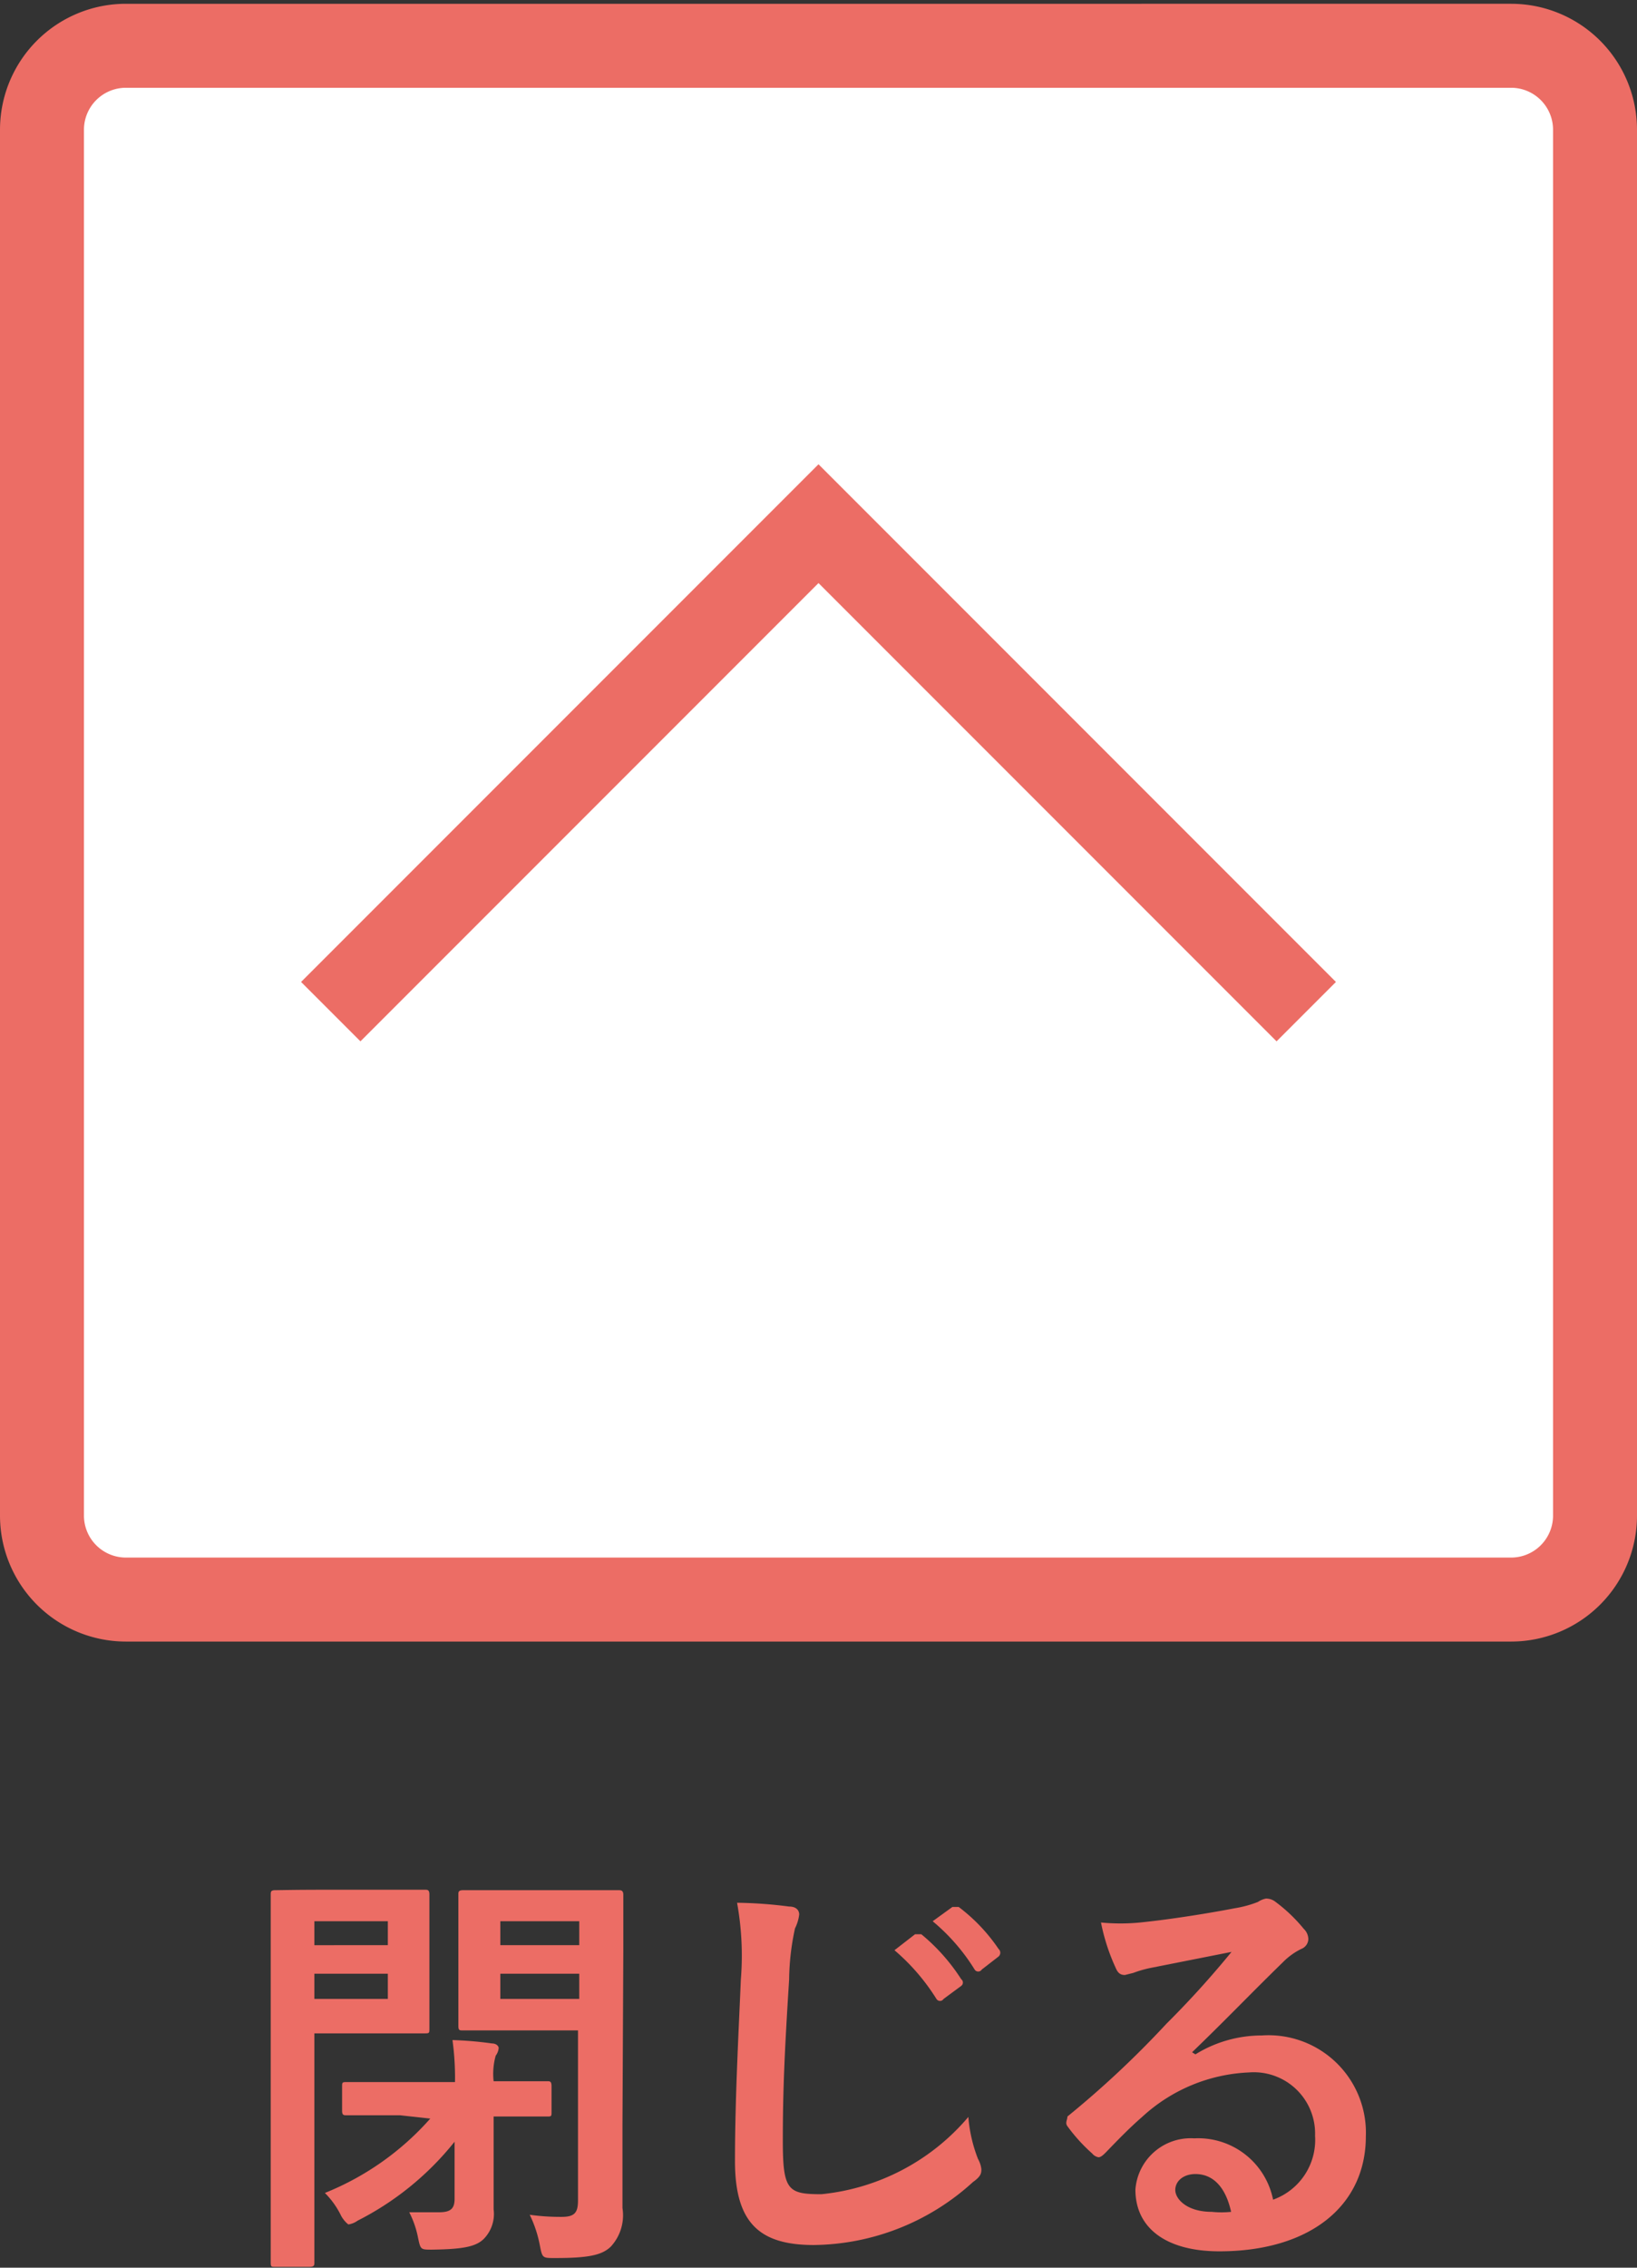
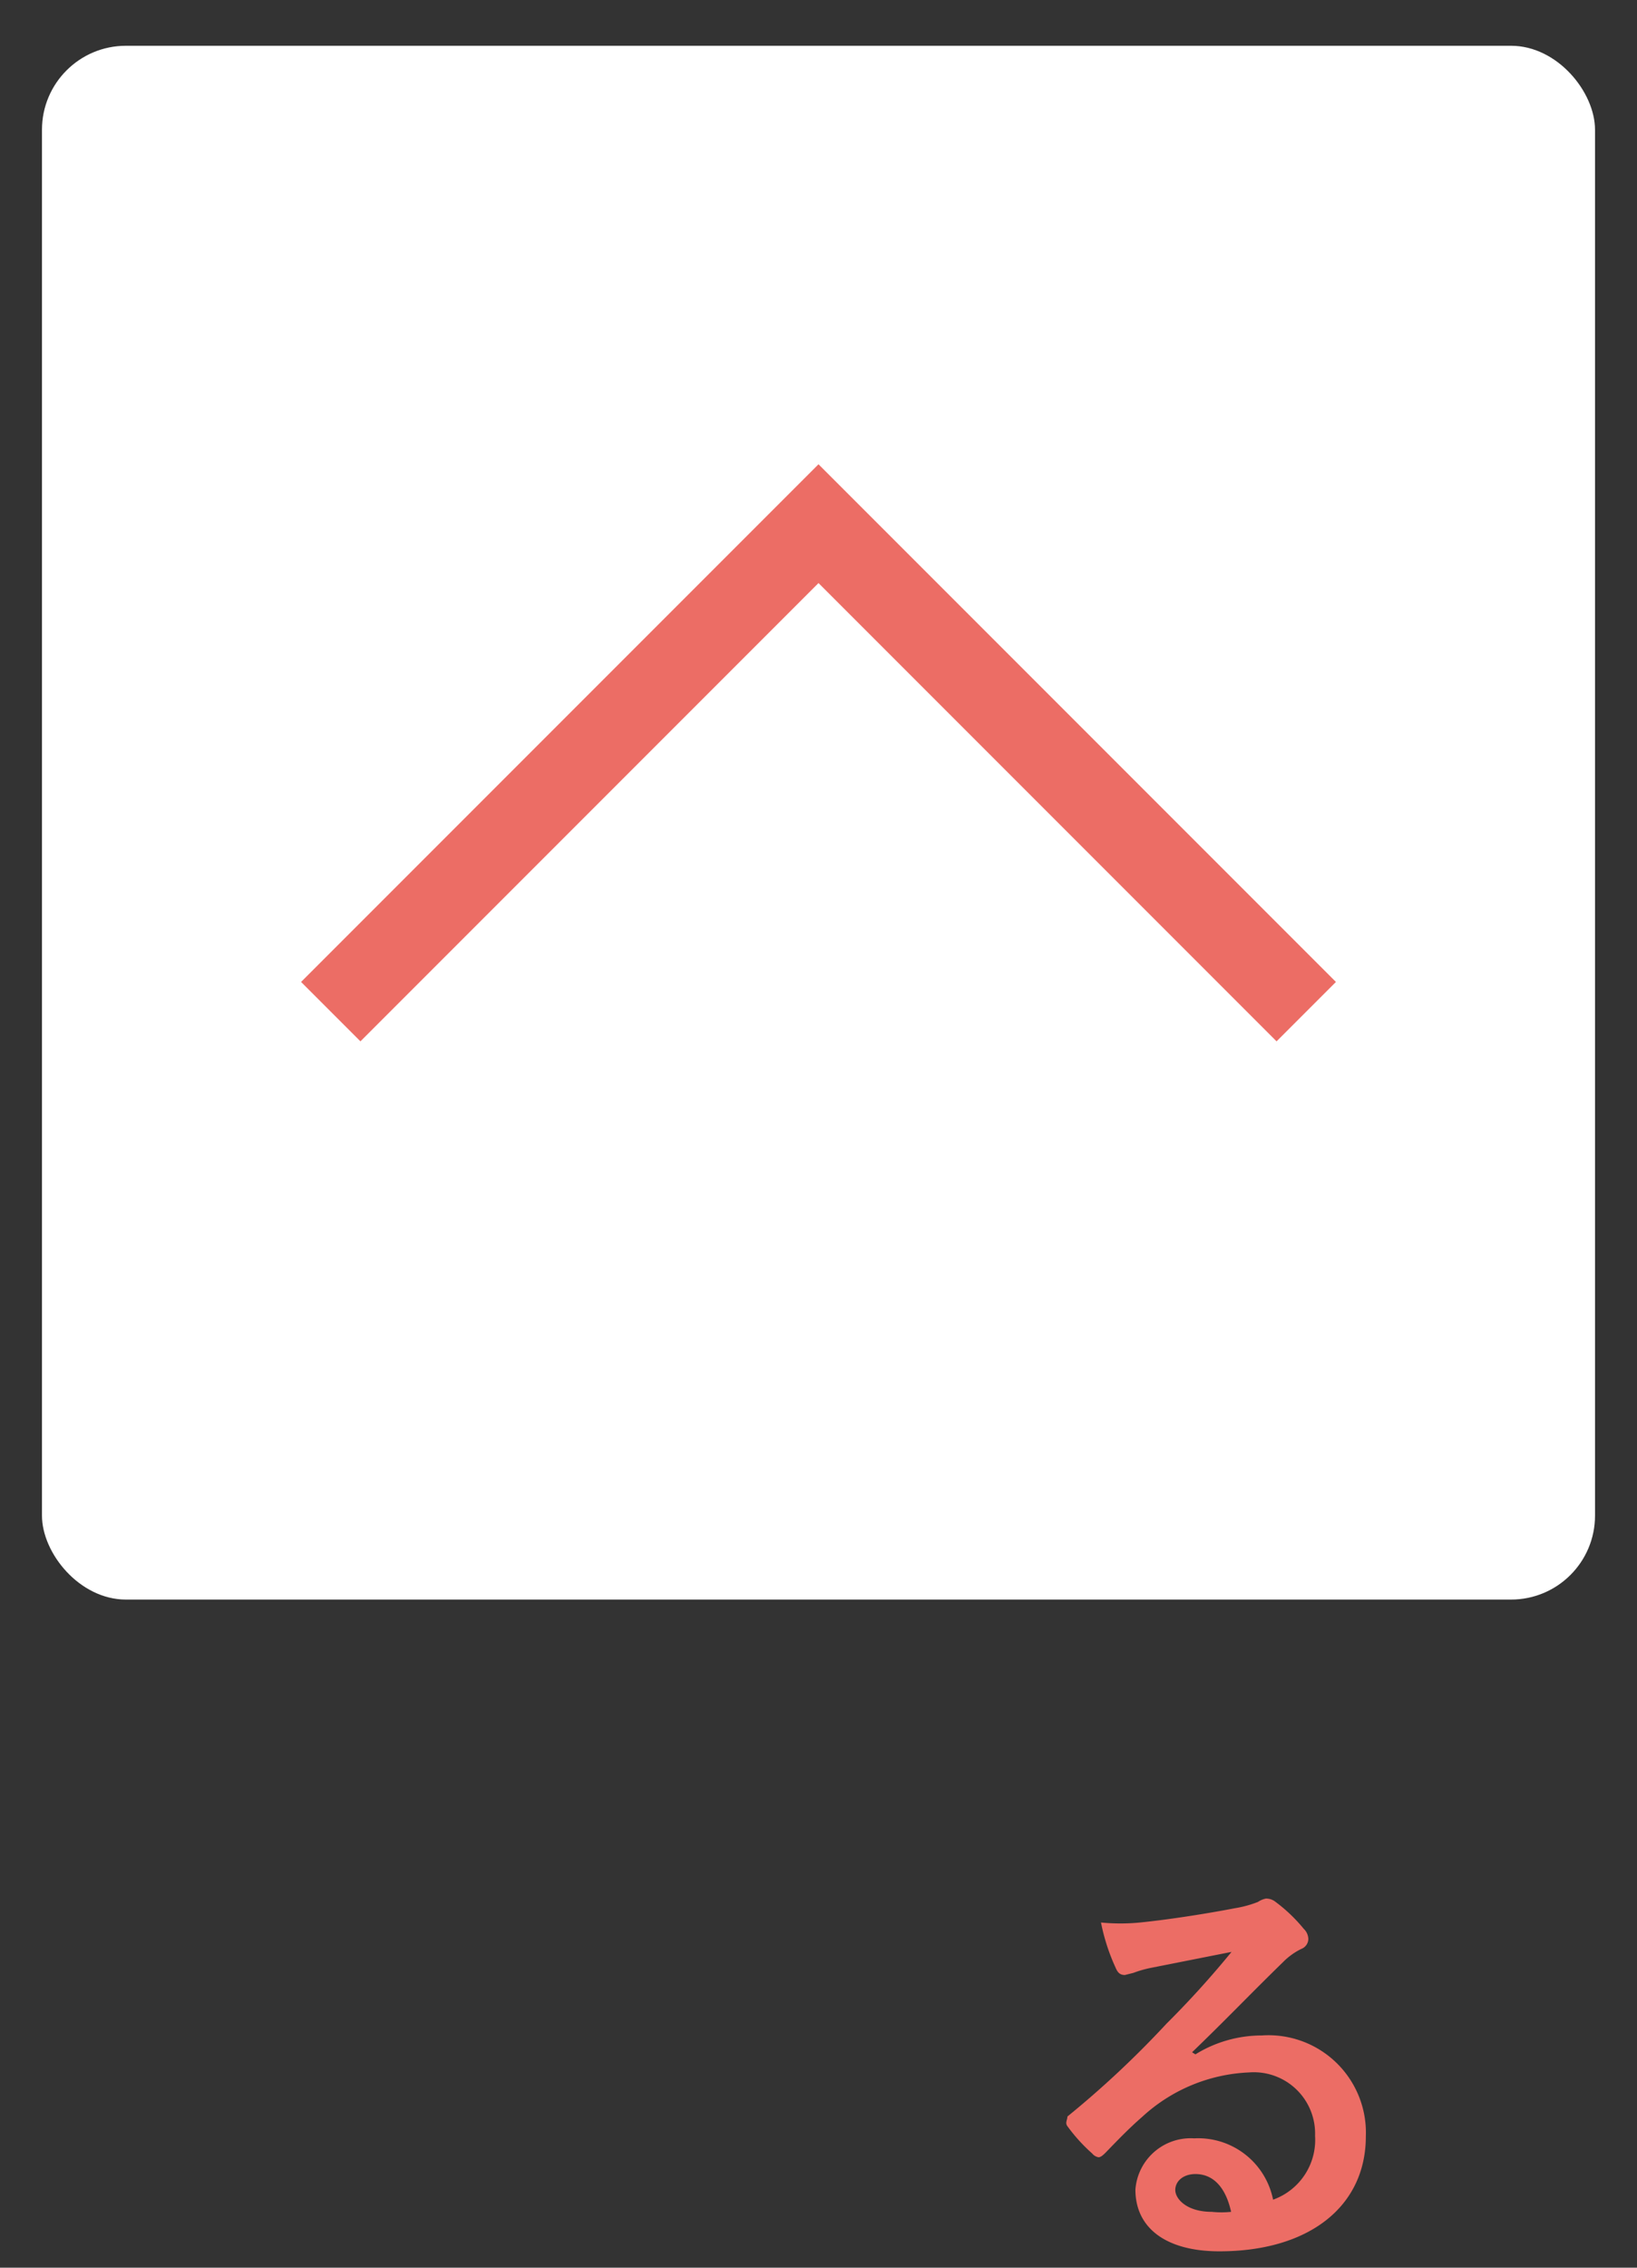
<svg xmlns="http://www.w3.org/2000/svg" viewBox="0 0 39 54">
  <rect x="0" y="0" width="39" height="54" fill="#333333" stroke="none" />
  <defs>
    <style>.cls-1{fill:#ec6d65;}.cls-2{fill:#fff;}.cls-3{fill:none;stroke:#ec6d65;stroke-width:2px;}</style>
  </defs>
  <g id="Wordのコピー">
-     <path class="cls-1" d="M9.13,45c.66,0,.95,0,1,0s.1,0,.1.11,0,.35,0,1V47.3c0,.61,0,.89,0,1s0,.12-.1.12-.35,0-1,0H7.49v3.29c0,1.4,0,2.09,0,2.16s0,.11-.12.11H6.56c-.1,0-.11,0-.11-.11s0-.76,0-2.16V47.3c0-1.41,0-2.11,0-2.18s0-.11.11-.11S7,45,7.73,45Zm-1.64.75v.57H9.24v-.57ZM9.24,47H7.49v.6H9.24Zm.29,3.37c-.91,0-1.22,0-1.28,0s-.1,0-.1-.11V49.7c0-.11,0-.12.1-.12s.37,0,1.28,0h1.31a6.66,6.66,0,0,0-.06-1,8.47,8.47,0,0,1,.94.08c.1,0,.16.06.16.11a.34.34,0,0,1-.07.18,1.6,1.6,0,0,0-.05.61h0c.91,0,1.22,0,1.28,0s.1,0,.1.12v.61c0,.1,0,.11-.1.11s-.37,0-1.28,0h0l0,.68c0,.72,0,1.18,0,1.53a.85.85,0,0,1-.24.71c-.19.18-.49.24-1.23.25-.27,0-.27,0-.33-.28a2.29,2.29,0,0,0-.21-.61c.25,0,.43,0,.71,0s.37-.09.37-.32V51a7,7,0,0,1-2.31,1.88.5.5,0,0,1-.22.09s-.09-.06-.17-.2a2,2,0,0,0-.39-.55,6.66,6.66,0,0,0,2.51-1.77Zm5.3.21c0,.81,0,1.6,0,2a1.1,1.1,0,0,1-.28.92c-.21.2-.52.27-1.33.27-.3,0-.3,0-.36-.31a2.89,2.89,0,0,0-.24-.72,5.36,5.36,0,0,0,.76.05c.31,0,.39-.1.39-.39V48.35H12.14c-.78,0-1,0-1.1,0s-.12,0-.12-.12,0-.28,0-.88V46c0-.58,0-.81,0-.88s0-.11.12-.11.32,0,1.1,0h1.48c.78,0,1.05,0,1.11,0s.12,0,.12.11,0,.48,0,1.34Zm-2.91-4.83v.57H13.8v-.57Zm1.88,1.85V47H11.92v.6Z" />
-     <path class="cls-1" d="M18.8,45.4c.17,0,.24.09.24.19a1,1,0,0,1-.1.33,6,6,0,0,0-.14,1.22c-.11,1.74-.15,2.66-.15,3.84s.12,1.27.92,1.27a5.27,5.27,0,0,0,3.5-1.84,3.48,3.48,0,0,0,.23,1,.66.66,0,0,1,.08.24c0,.09,0,.17-.2.31a5.71,5.71,0,0,1-3.79,1.5c-1.28,0-1.88-.51-1.88-2s.09-3.12.14-4.32a7.05,7.05,0,0,0-.09-1.83A10.45,10.45,0,0,1,18.8,45.4Zm3,.66c.05,0,.09,0,.15,0a4.6,4.6,0,0,1,.95,1.07.1.1,0,0,1,0,.16l-.42.31a.1.1,0,0,1-.17,0,5,5,0,0,0-1-1.16Zm.89-.65c.06,0,.09,0,.15,0a4.18,4.18,0,0,1,.95,1,.12.12,0,0,1,0,.18l-.4.31a.1.1,0,0,1-.17,0,4.73,4.73,0,0,0-1-1.15Z" />
    <path class="cls-1" d="M28.48,48.92a3,3,0,0,1,1.58-.45,2.32,2.32,0,0,1,2.48,2.4c0,1.67-1.35,2.74-3.49,2.74-1.25,0-2-.54-2-1.47a1.32,1.32,0,0,1,1.4-1.22,1.82,1.82,0,0,1,1.88,1.46,1.51,1.51,0,0,0,1-1.52,1.46,1.46,0,0,0-1.57-1.51,4,4,0,0,0-2.55,1.06c-.3.26-.58.55-.87.85-.07.07-.12.11-.17.11a.25.25,0,0,1-.15-.09,4,4,0,0,1-.59-.65c-.06-.08,0-.15,0-.23a23,23,0,0,0,2.36-2.21,22.44,22.44,0,0,0,1.55-1.71l-1.92.38a2.72,2.72,0,0,0-.42.12l-.2.05c-.11,0-.17-.05-.22-.17a4.79,4.79,0,0,1-.35-1.08,4.78,4.78,0,0,0,.93,0c.6-.06,1.48-.19,2.26-.34a2.65,2.65,0,0,0,.55-.15.52.52,0,0,1,.19-.08.36.36,0,0,1,.23.08,3.78,3.78,0,0,1,.67.64.35.35,0,0,1,.11.24.26.26,0,0,1-.17.24,1.61,1.61,0,0,0-.44.32c-.73.71-1.4,1.41-2.16,2.14Zm0,2.85c-.29,0-.48.17-.48.38s.27.52.87.52a2.19,2.19,0,0,0,.46,0C29.2,52.08,28.9,51.77,28.48,51.77Z" />
    <rect class="cls-2" x="1" y="1.09" width="37" height="37" rx="2" />
-     <path class="cls-1" d="M36,2.09a1,1,0,0,1,1,1v33a1,1,0,0,1-1,1H3a1,1,0,0,1-1-1v-33a1,1,0,0,1,1-1H36m0-2H3a3,3,0,0,0-3,3v33a3,3,0,0,0,3,3H36a3,3,0,0,0,3-3v-33a3,3,0,0,0-3-3Z" />
    <polyline class="cls-3" points="7.88 24.09 19.5 12.47 31.12 24.09" />
  </g>
</svg>